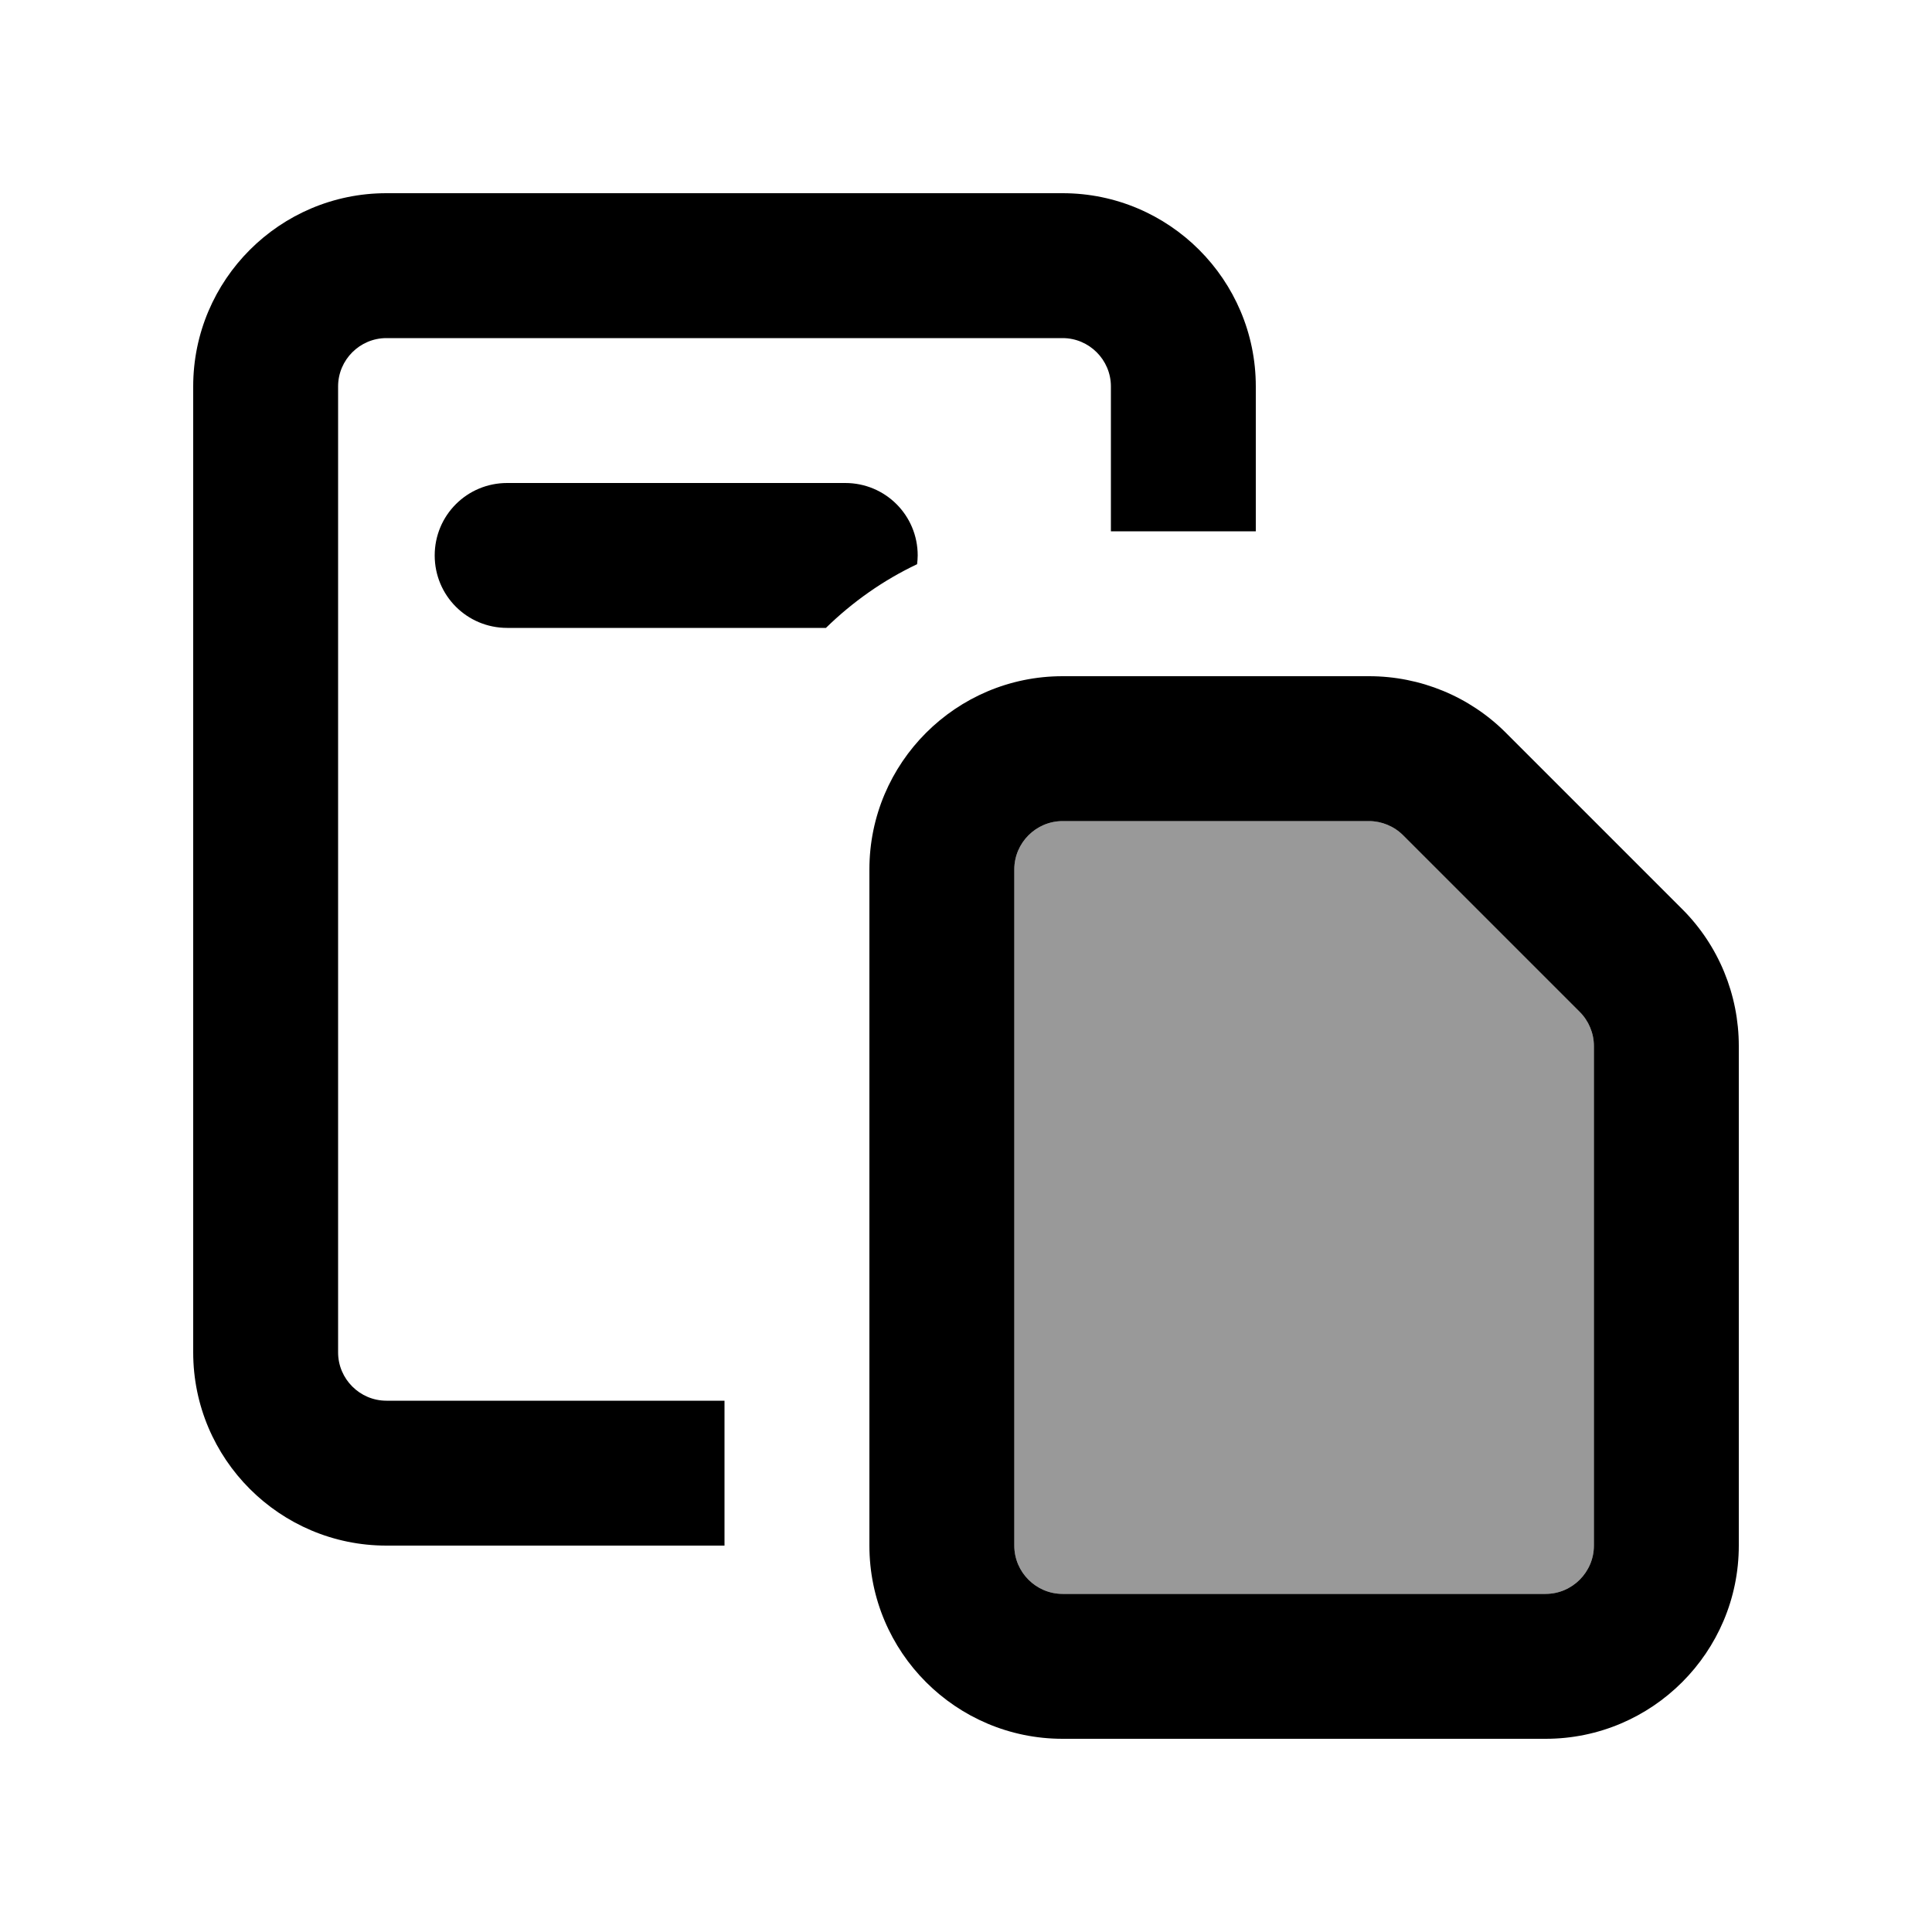
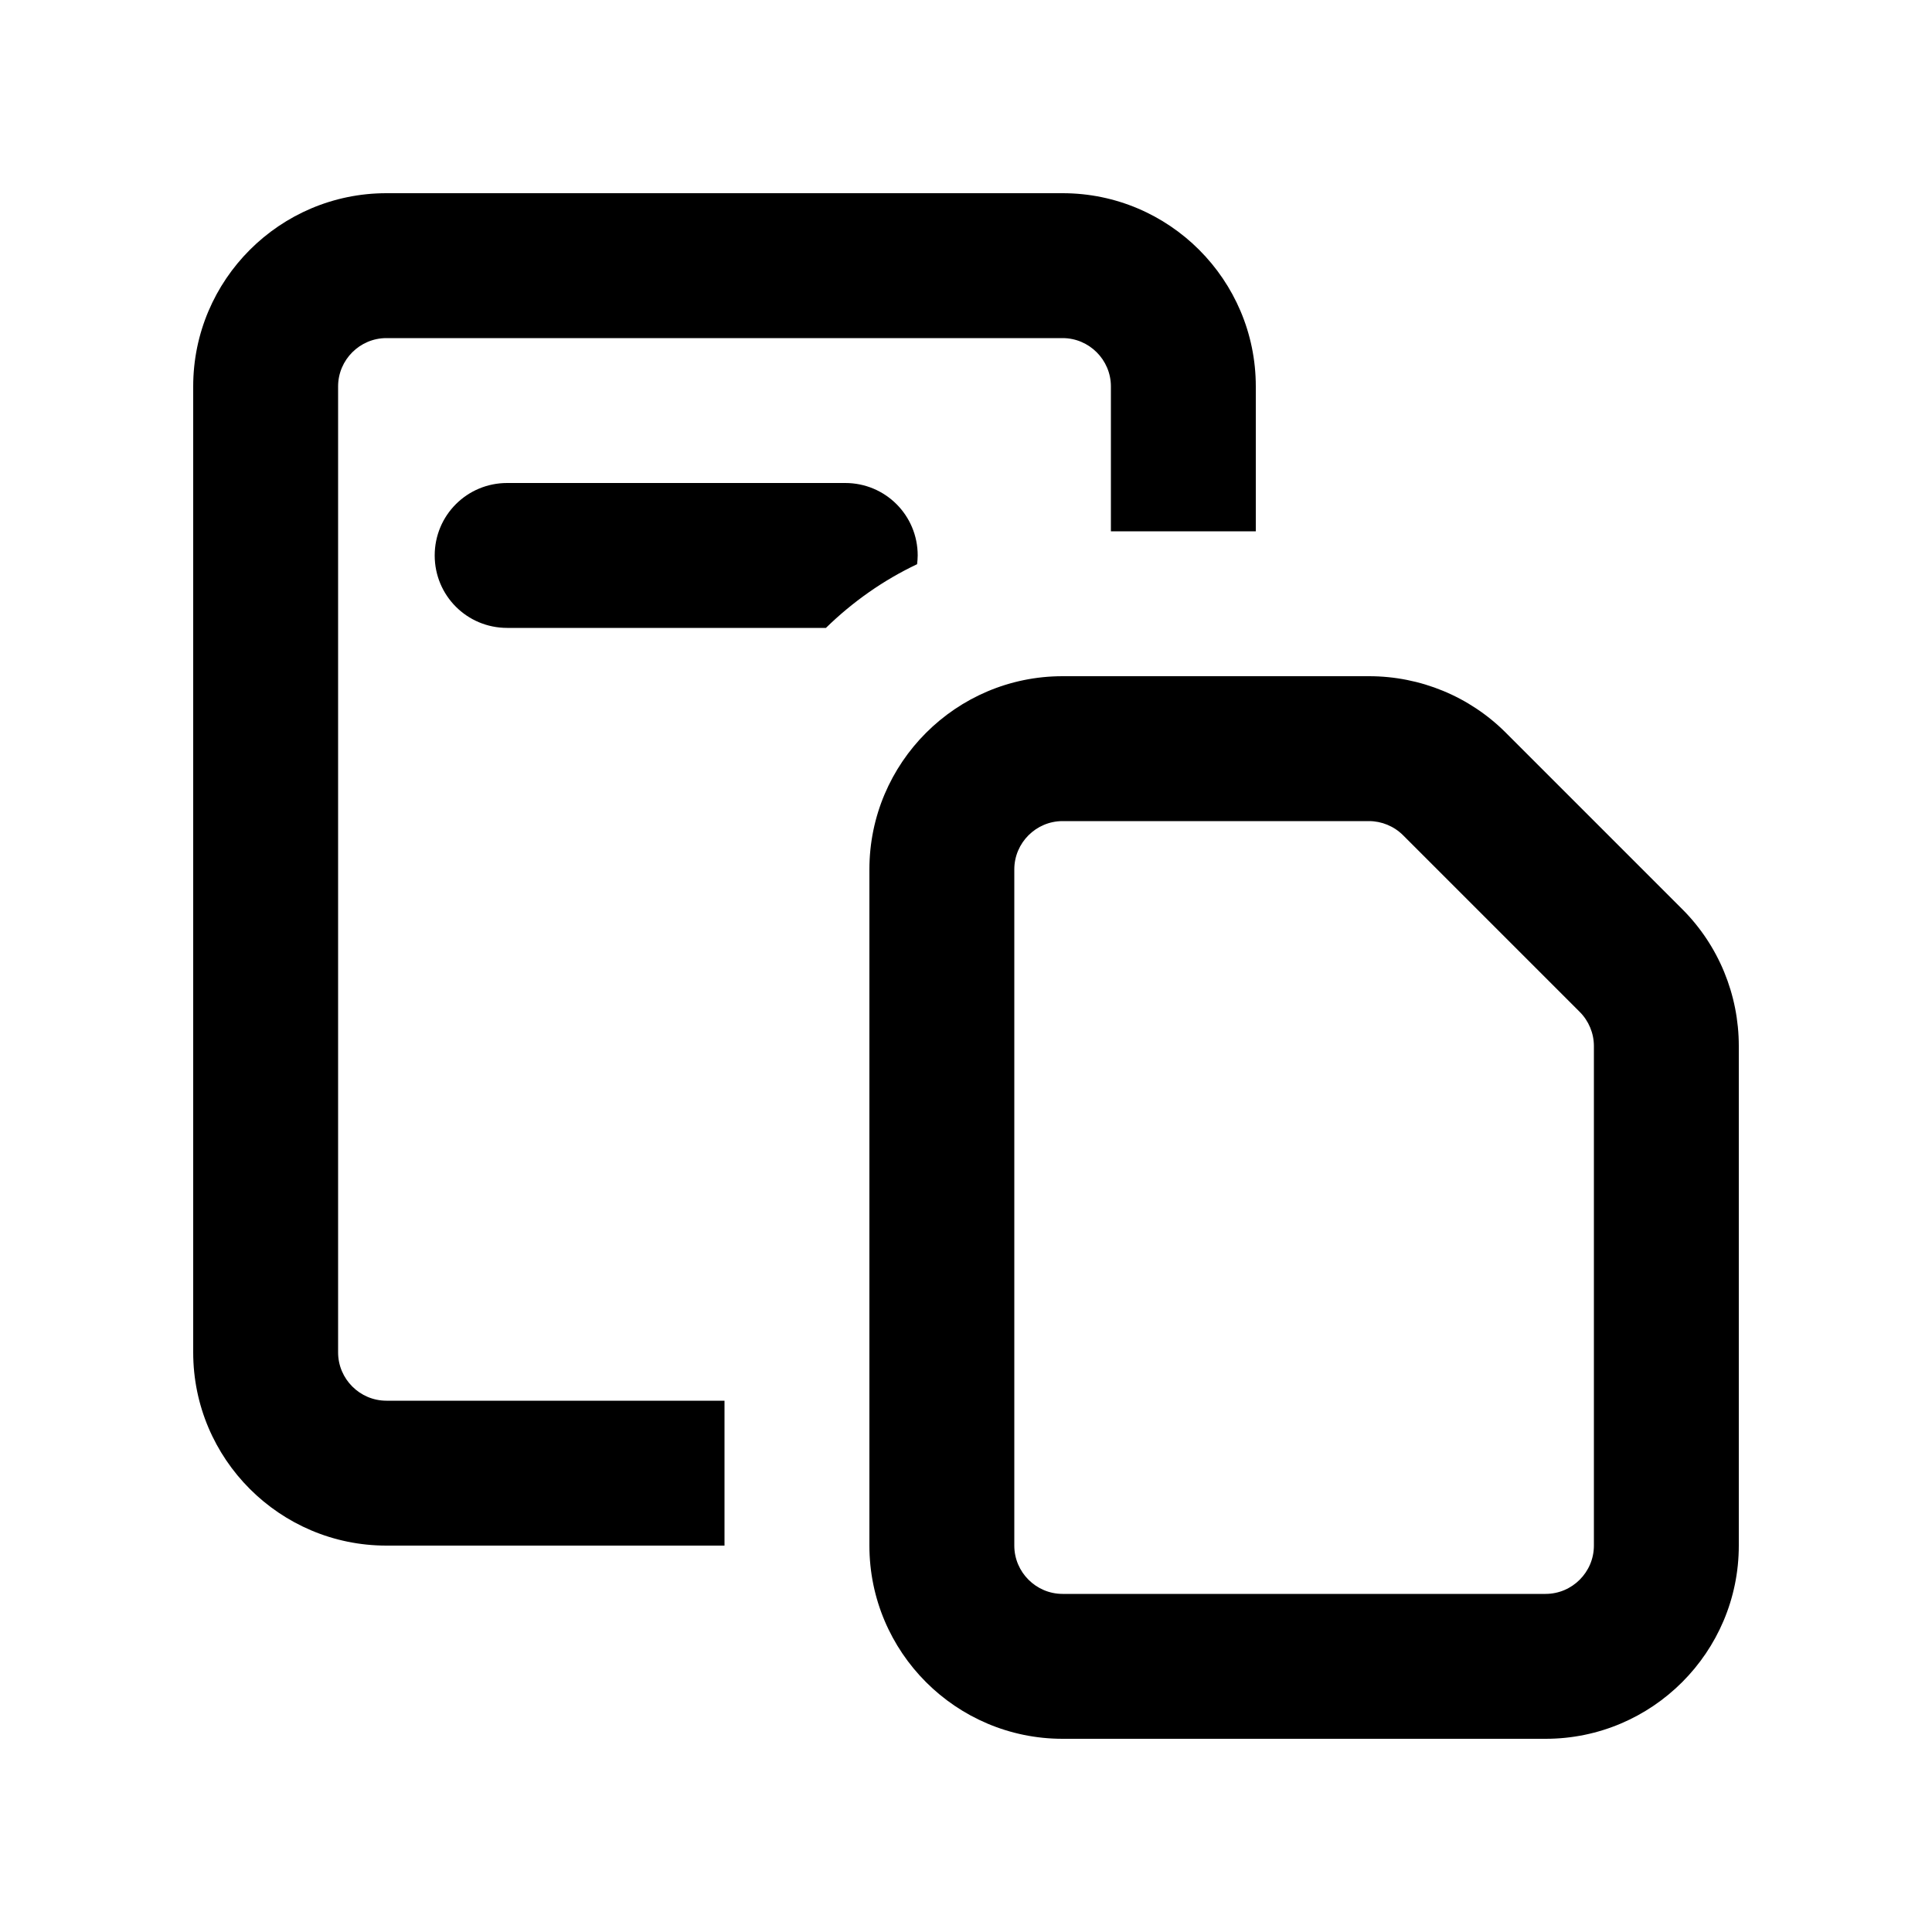
<svg xmlns="http://www.w3.org/2000/svg" viewBox="0 0 640 640">
-   <path opacity=".4" fill="currentColor" d="M336 288L336 512C336 520.8 343.2 528 352 528L512 528C520.8 528 528 520.8 528 512L528 346.5C528 342.3 526.3 338.2 523.3 335.2L464.8 276.7C461.8 273.7 457.7 272 453.5 272L352 272C343.2 272 336 279.2 336 288z" />
  <path fill="currentColor" d="M128 112L352 112C360.8 112 368 119.2 368 128L368 176L416 176L416 128C416 92.7 387.3 64 352 64L128 64C92.7 64 64 92.7 64 128L64 448C64 483.3 92.7 512 128 512L240 512L240 464L128 464C119.2 464 112 456.8 112 448L112 128C112 119.2 119.2 112 128 112zM304 184C304 170.7 293.3 160 280 160L168 160C154.7 160 144 170.7 144 184C144 197.3 154.7 208 168 208L273.6 208C282.4 199.4 292.6 192.2 303.8 186.9C303.9 186 304 185 304 184zM512 528L352 528C343.2 528 336 520.8 336 512L336 288C336 279.2 343.2 272 352 272L453.5 272C457.7 272 461.8 273.7 464.8 276.7L523.3 335.2C526.3 338.2 528 342.3 528 346.5L528 512C528 520.8 520.8 528 512 528zM288 288L288 512C288 547.3 316.7 576 352 576L512 576C547.3 576 576 547.3 576 512L576 346.5C576 329.5 569.3 313.2 557.3 301.2L498.8 242.7C486.8 230.7 470.5 224 453.5 224L352 224C316.7 224 288 252.7 288 288z" />
</svg>